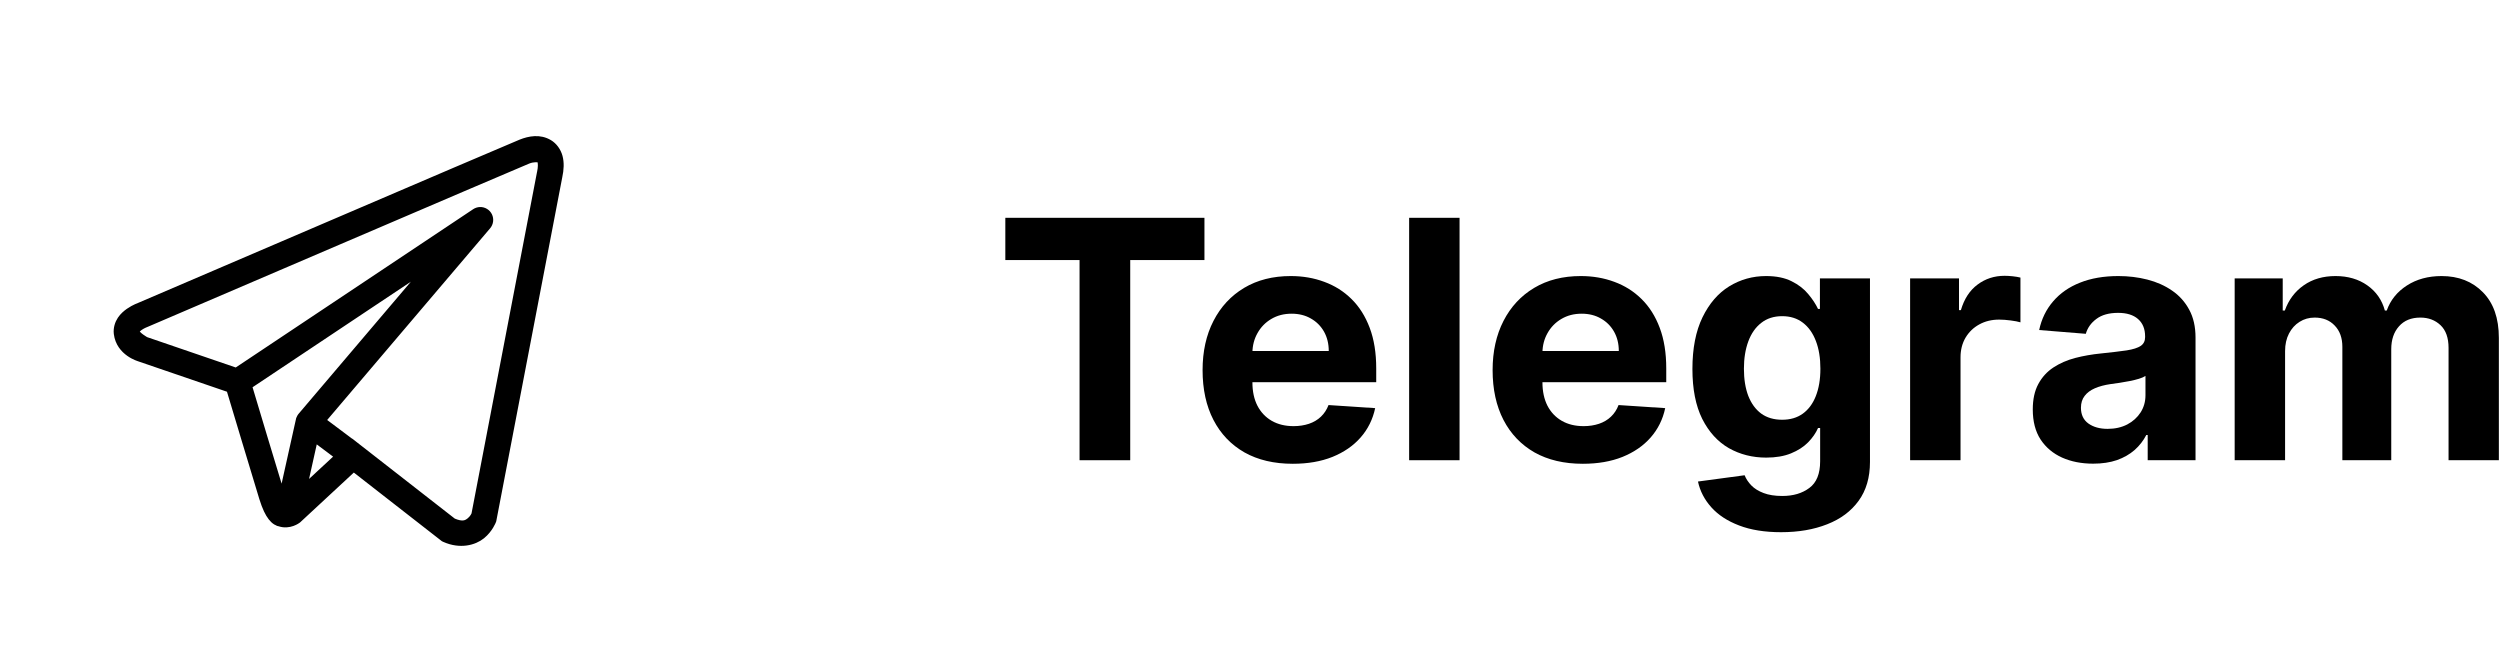
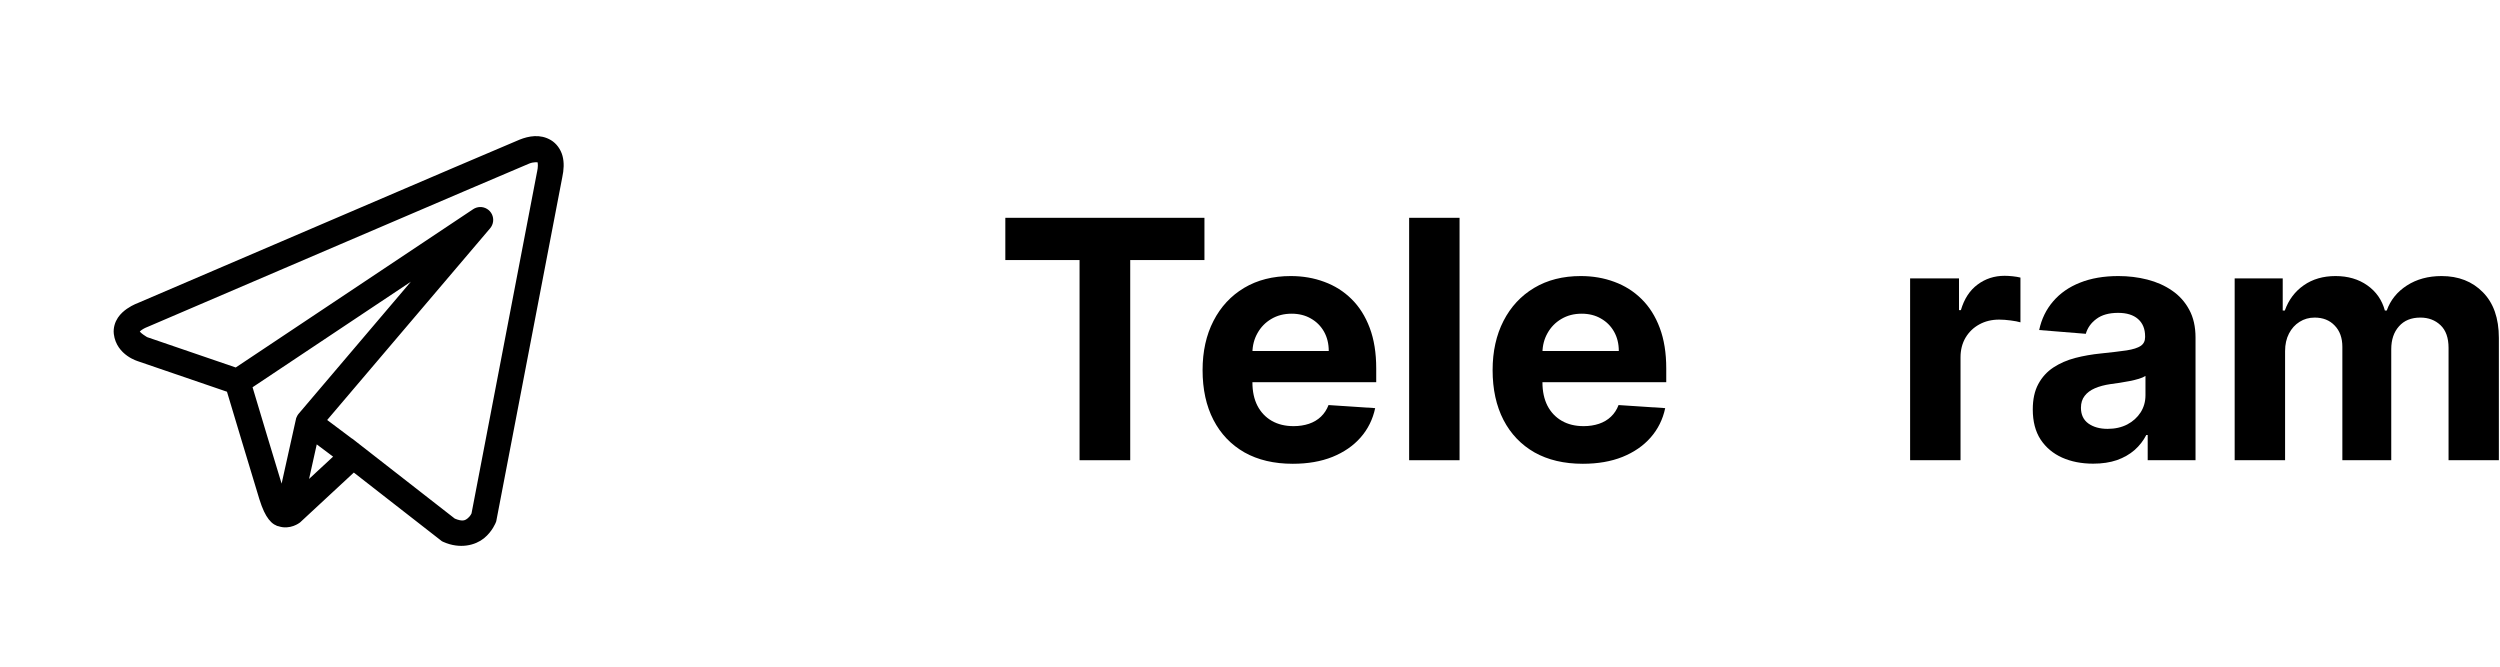
<svg xmlns="http://www.w3.org/2000/svg" width="90" height="24" viewBox="0 0 90 24" fill="none">
  <path d="M19.248 5.001C19.071 5.009 18.898 5.058 18.743 5.12C18.589 5.182 17.702 5.561 16.393 6.12C15.084 6.68 13.382 7.409 11.695 8.132C8.322 9.577 5.006 10.999 5.006 10.999L5.03 10.99C5.03 10.99 4.83 11.057 4.627 11.198C4.526 11.269 4.417 11.36 4.327 11.493C4.238 11.627 4.173 11.815 4.197 12.014C4.284 12.715 5.01 12.913 5.01 12.913L5.013 12.915L8.252 14.024C8.335 14.299 9.235 17.303 9.432 17.939C9.542 18.291 9.644 18.494 9.751 18.632C9.804 18.701 9.86 18.755 9.922 18.794C9.947 18.809 9.973 18.821 9.998 18.832C9.999 18.832 9.999 18.831 10 18.832C10.003 18.833 10.006 18.833 10.009 18.834L10 18.832C10.006 18.834 10.012 18.839 10.018 18.841C10.03 18.845 10.037 18.845 10.052 18.848C10.422 18.977 10.729 18.737 10.729 18.737L10.742 18.727L12.732 16.881L15.962 19.399L16.002 19.418C16.568 19.669 17.079 19.529 17.362 19.299C17.645 19.068 17.756 18.771 17.756 18.771L17.768 18.74L20.142 6.371C20.202 6.095 20.211 5.855 20.154 5.639C20.096 5.423 19.957 5.235 19.783 5.131C19.608 5.027 19.425 4.993 19.248 5.001ZM19.267 5.741C19.339 5.738 19.393 5.746 19.409 5.756C19.426 5.766 19.434 5.765 19.45 5.825C19.466 5.886 19.475 6.015 19.431 6.216L19.429 6.22L17.07 18.517C17.064 18.529 17.015 18.643 16.903 18.734C16.788 18.827 16.661 18.9 16.323 18.758L12.791 16.004L12.692 15.926L12.69 15.928L11.633 15.136L17.569 8.153C17.614 8.1 17.643 8.034 17.652 7.964C17.662 7.895 17.65 7.824 17.62 7.76C17.59 7.697 17.542 7.643 17.482 7.607C17.422 7.57 17.353 7.551 17.282 7.553C17.214 7.555 17.147 7.576 17.09 7.614L8.501 13.34L5.257 12.229C5.257 12.229 4.935 12.05 4.919 11.925C4.919 11.918 4.915 11.924 4.932 11.899C4.948 11.874 4.99 11.832 5.043 11.796C5.149 11.722 5.269 11.678 5.269 11.678L5.281 11.673L5.293 11.668C5.293 11.668 8.609 10.246 11.982 8.801C13.669 8.078 15.371 7.35 16.68 6.79C17.988 6.231 18.933 5.828 19.014 5.796C19.105 5.759 19.195 5.744 19.267 5.741ZM15.331 9.661L10.83 14.957L10.828 14.959C10.821 14.967 10.815 14.976 10.808 14.985C10.801 14.995 10.795 15.005 10.789 15.016C10.763 15.059 10.747 15.106 10.741 15.156C10.741 15.157 10.741 15.158 10.741 15.159L10.155 17.795C10.145 17.767 10.138 17.756 10.128 17.723C9.941 17.124 9.092 14.291 8.975 13.899L15.331 9.661ZM11.339 15.825L12.147 16.431L10.959 17.533L11.339 15.825Z" fill="black" />
  <path d="M10 18.832C9.999 18.831 9.999 18.832 9.998 18.832C9.973 18.821 9.947 18.809 9.922 18.794C9.86 18.755 9.804 18.701 9.751 18.632C9.644 18.494 9.542 18.291 9.432 17.939C9.235 17.303 8.335 14.299 8.252 14.024L5.013 12.915L5.01 12.913C5.01 12.913 4.284 12.715 4.197 12.014C4.173 11.815 4.238 11.627 4.327 11.493C4.417 11.36 4.526 11.269 4.627 11.198C4.83 11.057 5.03 10.99 5.03 10.99L5.006 10.999C5.006 10.999 8.322 9.577 11.695 8.132C13.382 7.409 15.084 6.68 16.393 6.12C17.702 5.561 18.589 5.182 18.743 5.12C18.898 5.058 19.071 5.009 19.248 5.001C19.425 4.993 19.608 5.027 19.783 5.131C19.957 5.235 20.096 5.423 20.154 5.639C20.211 5.855 20.202 6.095 20.142 6.371L17.768 18.74L17.756 18.771C17.756 18.771 17.645 19.068 17.362 19.299C17.079 19.529 16.568 19.669 16.002 19.418L15.962 19.399L12.732 16.881L10.742 18.727L10.729 18.737C10.729 18.737 10.422 18.977 10.052 18.848C10.037 18.845 10.03 18.845 10.018 18.841C10.012 18.839 10.006 18.834 10 18.832ZM10 18.832C10.003 18.833 10.006 18.833 10.009 18.834L10 18.832ZM19.267 5.741C19.339 5.738 19.393 5.746 19.409 5.756C19.426 5.766 19.434 5.765 19.45 5.825C19.466 5.886 19.475 6.015 19.431 6.216L19.429 6.22L17.07 18.517C17.064 18.529 17.015 18.643 16.903 18.734C16.788 18.827 16.661 18.9 16.323 18.758L12.791 16.004L12.692 15.926L12.69 15.928L11.633 15.136L17.569 8.153C17.614 8.1 17.643 8.034 17.652 7.964C17.662 7.895 17.65 7.824 17.62 7.76C17.59 7.697 17.542 7.643 17.482 7.607C17.422 7.57 17.353 7.551 17.282 7.553C17.214 7.555 17.147 7.576 17.09 7.614L8.501 13.34L5.257 12.229C5.257 12.229 4.935 12.05 4.919 11.925C4.919 11.918 4.915 11.924 4.932 11.899C4.948 11.874 4.99 11.832 5.043 11.796C5.149 11.722 5.269 11.678 5.269 11.678L5.281 11.673L5.293 11.668C5.293 11.668 8.609 10.246 11.982 8.801C13.669 8.078 15.371 7.35 16.68 6.79C17.988 6.231 18.933 5.828 19.014 5.796C19.105 5.759 19.195 5.744 19.267 5.741ZM15.331 9.661L10.83 14.957L10.828 14.959C10.821 14.967 10.815 14.976 10.808 14.985C10.801 14.995 10.795 15.005 10.789 15.016C10.763 15.059 10.747 15.106 10.741 15.156C10.741 15.157 10.741 15.158 10.741 15.159L10.155 17.795C10.145 17.767 10.138 17.756 10.128 17.723C9.941 17.124 9.092 14.291 8.975 13.899L15.331 9.661ZM11.339 15.825L12.147 16.431L10.959 17.533L11.339 15.825Z" stroke="black" stroke-width="0.2" />
  <path d="M80.448 16.568V10.023H82.178V11.178H82.254C82.391 10.794 82.618 10.492 82.936 10.27C83.254 10.048 83.635 9.938 84.078 9.938C84.527 9.938 84.909 10.05 85.225 10.274C85.54 10.496 85.75 10.797 85.855 11.178H85.923C86.057 10.803 86.298 10.503 86.648 10.278C87 10.051 87.416 9.938 87.896 9.938C88.507 9.938 89.003 10.132 89.384 10.521C89.767 10.908 89.959 11.456 89.959 12.166V16.568H88.148V12.524C88.148 12.161 88.051 11.888 87.858 11.706C87.665 11.524 87.423 11.433 87.134 11.433C86.804 11.433 86.547 11.538 86.362 11.749C86.178 11.956 86.085 12.23 86.085 12.571V16.568H84.325V12.486C84.325 12.165 84.233 11.909 84.048 11.719C83.867 11.528 83.626 11.433 83.328 11.433C83.126 11.433 82.945 11.484 82.783 11.587C82.624 11.686 82.497 11.827 82.403 12.008C82.31 12.188 82.263 12.398 82.263 12.639V16.568H80.448Z" fill="black" />
  <path d="M75.353 16.692C74.935 16.692 74.563 16.619 74.237 16.474C73.91 16.327 73.651 16.109 73.461 15.822C73.273 15.533 73.18 15.172 73.18 14.74C73.18 14.376 73.246 14.071 73.38 13.824C73.513 13.577 73.695 13.378 73.925 13.227C74.156 13.077 74.417 12.963 74.71 12.886C75.005 12.81 75.315 12.756 75.638 12.724C76.019 12.685 76.326 12.648 76.559 12.614C76.792 12.577 76.961 12.523 77.066 12.452C77.171 12.381 77.224 12.276 77.224 12.136V12.111C77.224 11.841 77.138 11.632 76.968 11.484C76.8 11.337 76.562 11.263 76.252 11.263C75.925 11.263 75.665 11.335 75.472 11.48C75.279 11.622 75.151 11.801 75.089 12.017L73.41 11.881C73.495 11.483 73.663 11.139 73.913 10.849C74.163 10.557 74.485 10.332 74.88 10.176C75.278 10.017 75.738 9.938 76.261 9.938C76.624 9.938 76.972 9.98 77.305 10.065C77.64 10.151 77.937 10.283 78.195 10.462C78.457 10.641 78.663 10.871 78.813 11.152C78.964 11.43 79.039 11.764 79.039 12.153V16.568H77.317V15.661H77.266C77.161 15.865 77.021 16.046 76.844 16.202C76.668 16.355 76.457 16.476 76.21 16.564C75.962 16.649 75.677 16.692 75.353 16.692ZM75.873 15.439C76.14 15.439 76.376 15.386 76.58 15.281C76.785 15.173 76.945 15.028 77.062 14.847C77.178 14.665 77.237 14.459 77.237 14.229V13.534C77.18 13.571 77.102 13.605 77.002 13.636C76.906 13.665 76.796 13.692 76.674 13.717C76.552 13.74 76.43 13.761 76.308 13.781C76.185 13.798 76.075 13.814 75.975 13.828C75.762 13.859 75.576 13.909 75.417 13.977C75.258 14.046 75.134 14.138 75.046 14.254C74.958 14.368 74.914 14.51 74.914 14.68C74.914 14.928 75.004 15.117 75.183 15.247C75.364 15.375 75.594 15.439 75.873 15.439Z" fill="black" />
  <path d="M68.764 16.568V10.023H70.524V11.165H70.592C70.711 10.758 70.912 10.452 71.193 10.244C71.474 10.034 71.798 9.929 72.165 9.929C72.255 9.929 72.353 9.935 72.459 9.946C72.564 9.957 72.656 9.973 72.736 9.993V11.604C72.65 11.578 72.532 11.555 72.382 11.536C72.231 11.516 72.094 11.506 71.969 11.506C71.701 11.506 71.463 11.564 71.253 11.68C71.045 11.794 70.88 11.953 70.758 12.158C70.639 12.362 70.579 12.598 70.579 12.865V16.568H68.764Z" fill="black" />
-   <path d="M64.119 19.159C63.531 19.159 63.027 19.078 62.606 18.916C62.189 18.757 61.856 18.54 61.609 18.264C61.362 17.989 61.201 17.679 61.127 17.335L62.806 17.109C62.858 17.24 62.939 17.362 63.049 17.476C63.16 17.59 63.306 17.68 63.488 17.749C63.673 17.82 63.897 17.855 64.162 17.855C64.556 17.855 64.882 17.759 65.138 17.565C65.396 17.375 65.525 17.055 65.525 16.607V15.409H65.449C65.369 15.591 65.25 15.763 65.091 15.925C64.931 16.087 64.727 16.219 64.477 16.321C64.227 16.423 63.929 16.474 63.582 16.474C63.091 16.474 62.643 16.361 62.24 16.134C61.839 15.903 61.52 15.553 61.281 15.081C61.045 14.607 60.927 14.007 60.927 13.283C60.927 12.541 61.048 11.922 61.289 11.425C61.531 10.928 61.852 10.555 62.252 10.308C62.656 10.061 63.098 9.938 63.578 9.938C63.944 9.938 64.251 10 64.498 10.125C64.745 10.247 64.944 10.401 65.095 10.585C65.248 10.767 65.366 10.946 65.449 11.122H65.517V10.023H67.319V16.632C67.319 17.189 67.183 17.655 66.91 18.03C66.638 18.405 66.26 18.686 65.777 18.874C65.297 19.064 64.744 19.159 64.119 19.159ZM64.157 15.111C64.45 15.111 64.697 15.038 64.899 14.893C65.103 14.746 65.26 14.536 65.368 14.263C65.478 13.987 65.534 13.658 65.534 13.274C65.534 12.891 65.48 12.558 65.372 12.277C65.264 11.993 65.108 11.773 64.903 11.617C64.699 11.46 64.45 11.382 64.157 11.382C63.859 11.382 63.608 11.463 63.403 11.625C63.199 11.784 63.044 12.006 62.939 12.29C62.834 12.574 62.781 12.902 62.781 13.274C62.781 13.652 62.834 13.979 62.939 14.254C63.047 14.527 63.201 14.739 63.403 14.889C63.608 15.037 63.859 15.111 64.157 15.111Z" fill="black" />
  <path d="M56.981 16.696C56.308 16.696 55.728 16.56 55.242 16.287C54.76 16.011 54.387 15.622 54.126 15.119C53.865 14.614 53.734 14.016 53.734 13.325C53.734 12.652 53.865 12.061 54.126 11.553C54.387 11.044 54.755 10.648 55.23 10.364C55.707 10.079 56.267 9.938 56.909 9.938C57.34 9.938 57.742 10.007 58.115 10.146C58.49 10.283 58.816 10.489 59.095 10.764C59.376 11.04 59.595 11.386 59.751 11.804C59.907 12.219 59.985 12.704 59.985 13.261V13.76H54.458V12.635H58.277C58.277 12.374 58.22 12.142 58.106 11.94C57.992 11.739 57.835 11.581 57.633 11.467C57.434 11.351 57.203 11.293 56.939 11.293C56.663 11.293 56.419 11.357 56.206 11.484C55.995 11.609 55.831 11.778 55.711 11.992C55.592 12.202 55.531 12.436 55.528 12.695V13.764C55.528 14.088 55.588 14.368 55.707 14.604C55.829 14.839 56.001 15.021 56.223 15.149C56.444 15.277 56.707 15.341 57.011 15.341C57.213 15.341 57.397 15.312 57.565 15.256C57.733 15.199 57.876 15.114 57.995 15C58.115 14.886 58.206 14.747 58.268 14.582L59.947 14.693C59.862 15.097 59.687 15.449 59.423 15.75C59.162 16.048 58.824 16.281 58.409 16.449C57.997 16.614 57.521 16.696 56.981 16.696Z" fill="black" />
  <path d="M52.544 7.841V16.568H50.729V7.841H52.544Z" fill="black" />
  <path d="M46.54 16.696C45.867 16.696 45.287 16.56 44.801 16.287C44.318 16.011 43.946 15.622 43.685 15.119C43.423 14.614 43.293 14.016 43.293 13.325C43.293 12.652 43.423 12.061 43.685 11.553C43.946 11.044 44.314 10.648 44.788 10.364C45.266 10.079 45.825 9.938 46.467 9.938C46.899 9.938 47.301 10.007 47.673 10.146C48.048 10.283 48.375 10.489 48.653 10.764C48.935 11.04 49.153 11.386 49.31 11.804C49.466 12.219 49.544 12.704 49.544 13.261V13.76H44.017V12.635H47.835C47.835 12.374 47.778 12.142 47.665 11.94C47.551 11.739 47.394 11.581 47.192 11.467C46.993 11.351 46.761 11.293 46.497 11.293C46.222 11.293 45.977 11.357 45.764 11.484C45.554 11.609 45.389 11.778 45.27 11.992C45.151 12.202 45.09 12.436 45.087 12.695V13.764C45.087 14.088 45.146 14.368 45.266 14.604C45.388 14.839 45.56 15.021 45.781 15.149C46.003 15.277 46.266 15.341 46.57 15.341C46.771 15.341 46.956 15.312 47.124 15.256C47.291 15.199 47.435 15.114 47.554 15C47.673 14.886 47.764 14.747 47.827 14.582L49.506 14.693C49.42 15.097 49.246 15.449 48.981 15.75C48.72 16.048 48.382 16.281 47.967 16.449C47.555 16.614 47.08 16.696 46.54 16.696Z" fill="black" />
  <path d="M36.192 9.362V7.841H43.36V9.362H40.688V16.568H38.864V9.362H36.192Z" fill="black" />
</svg>